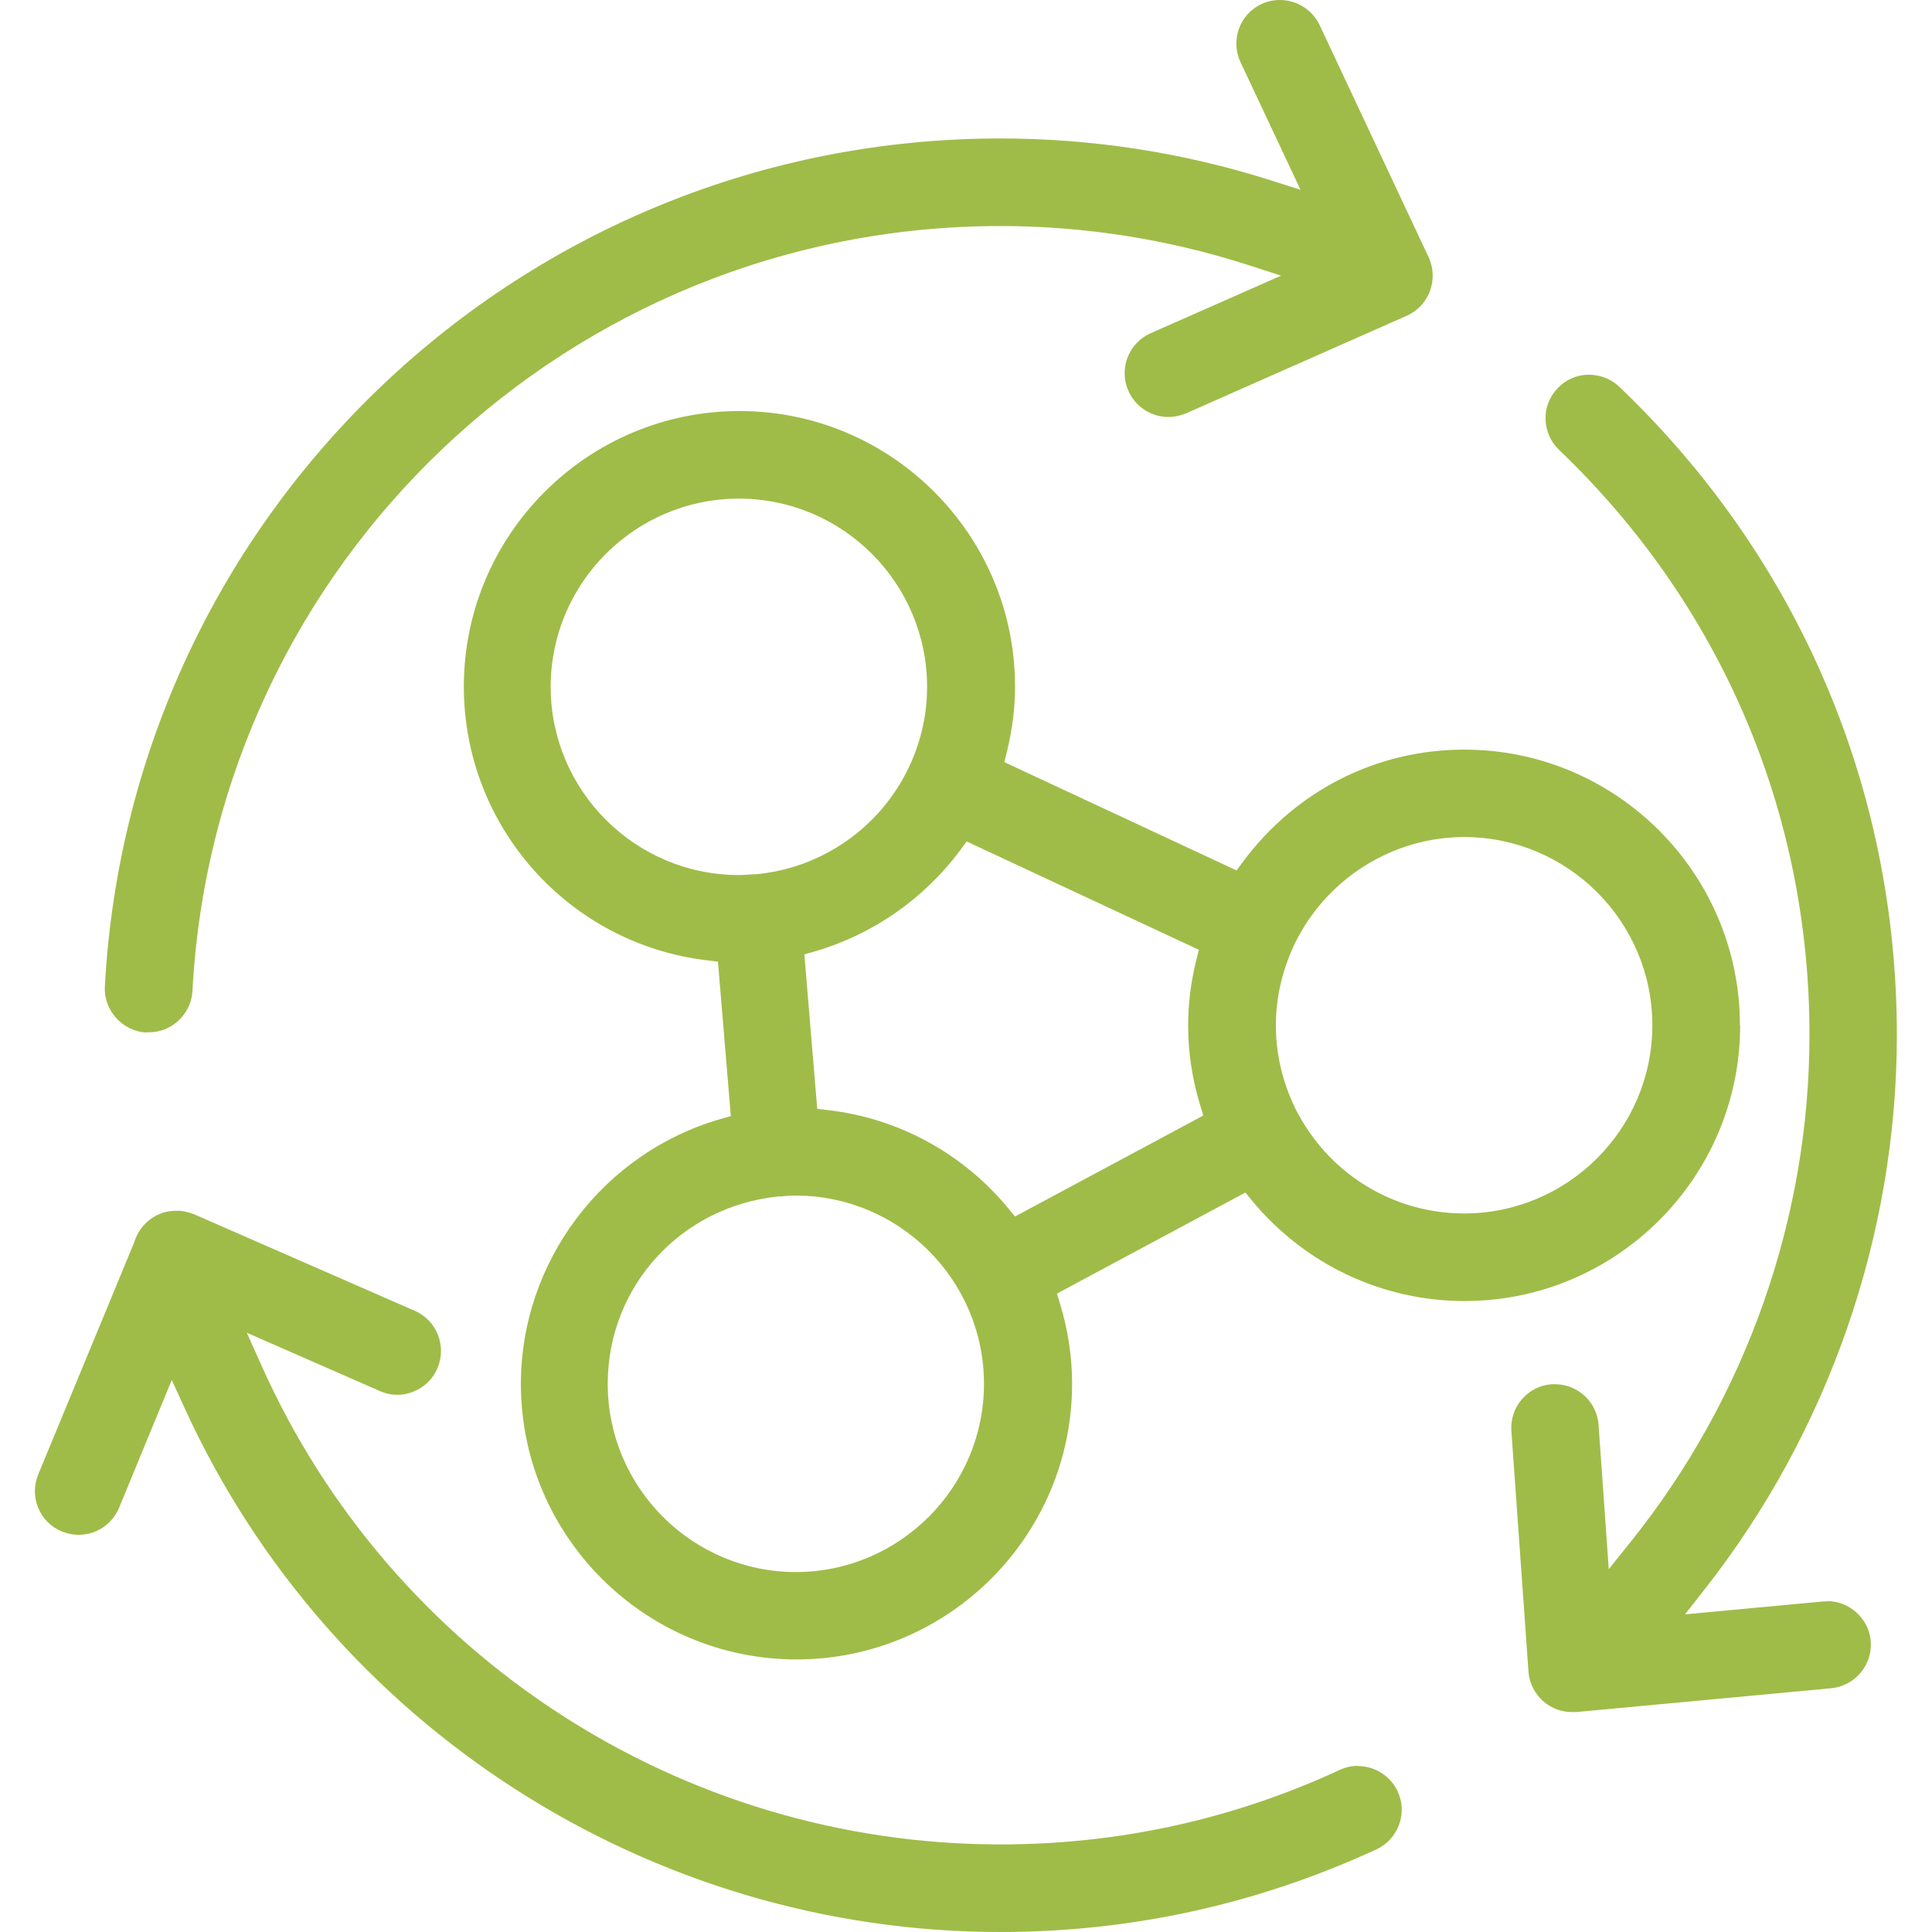
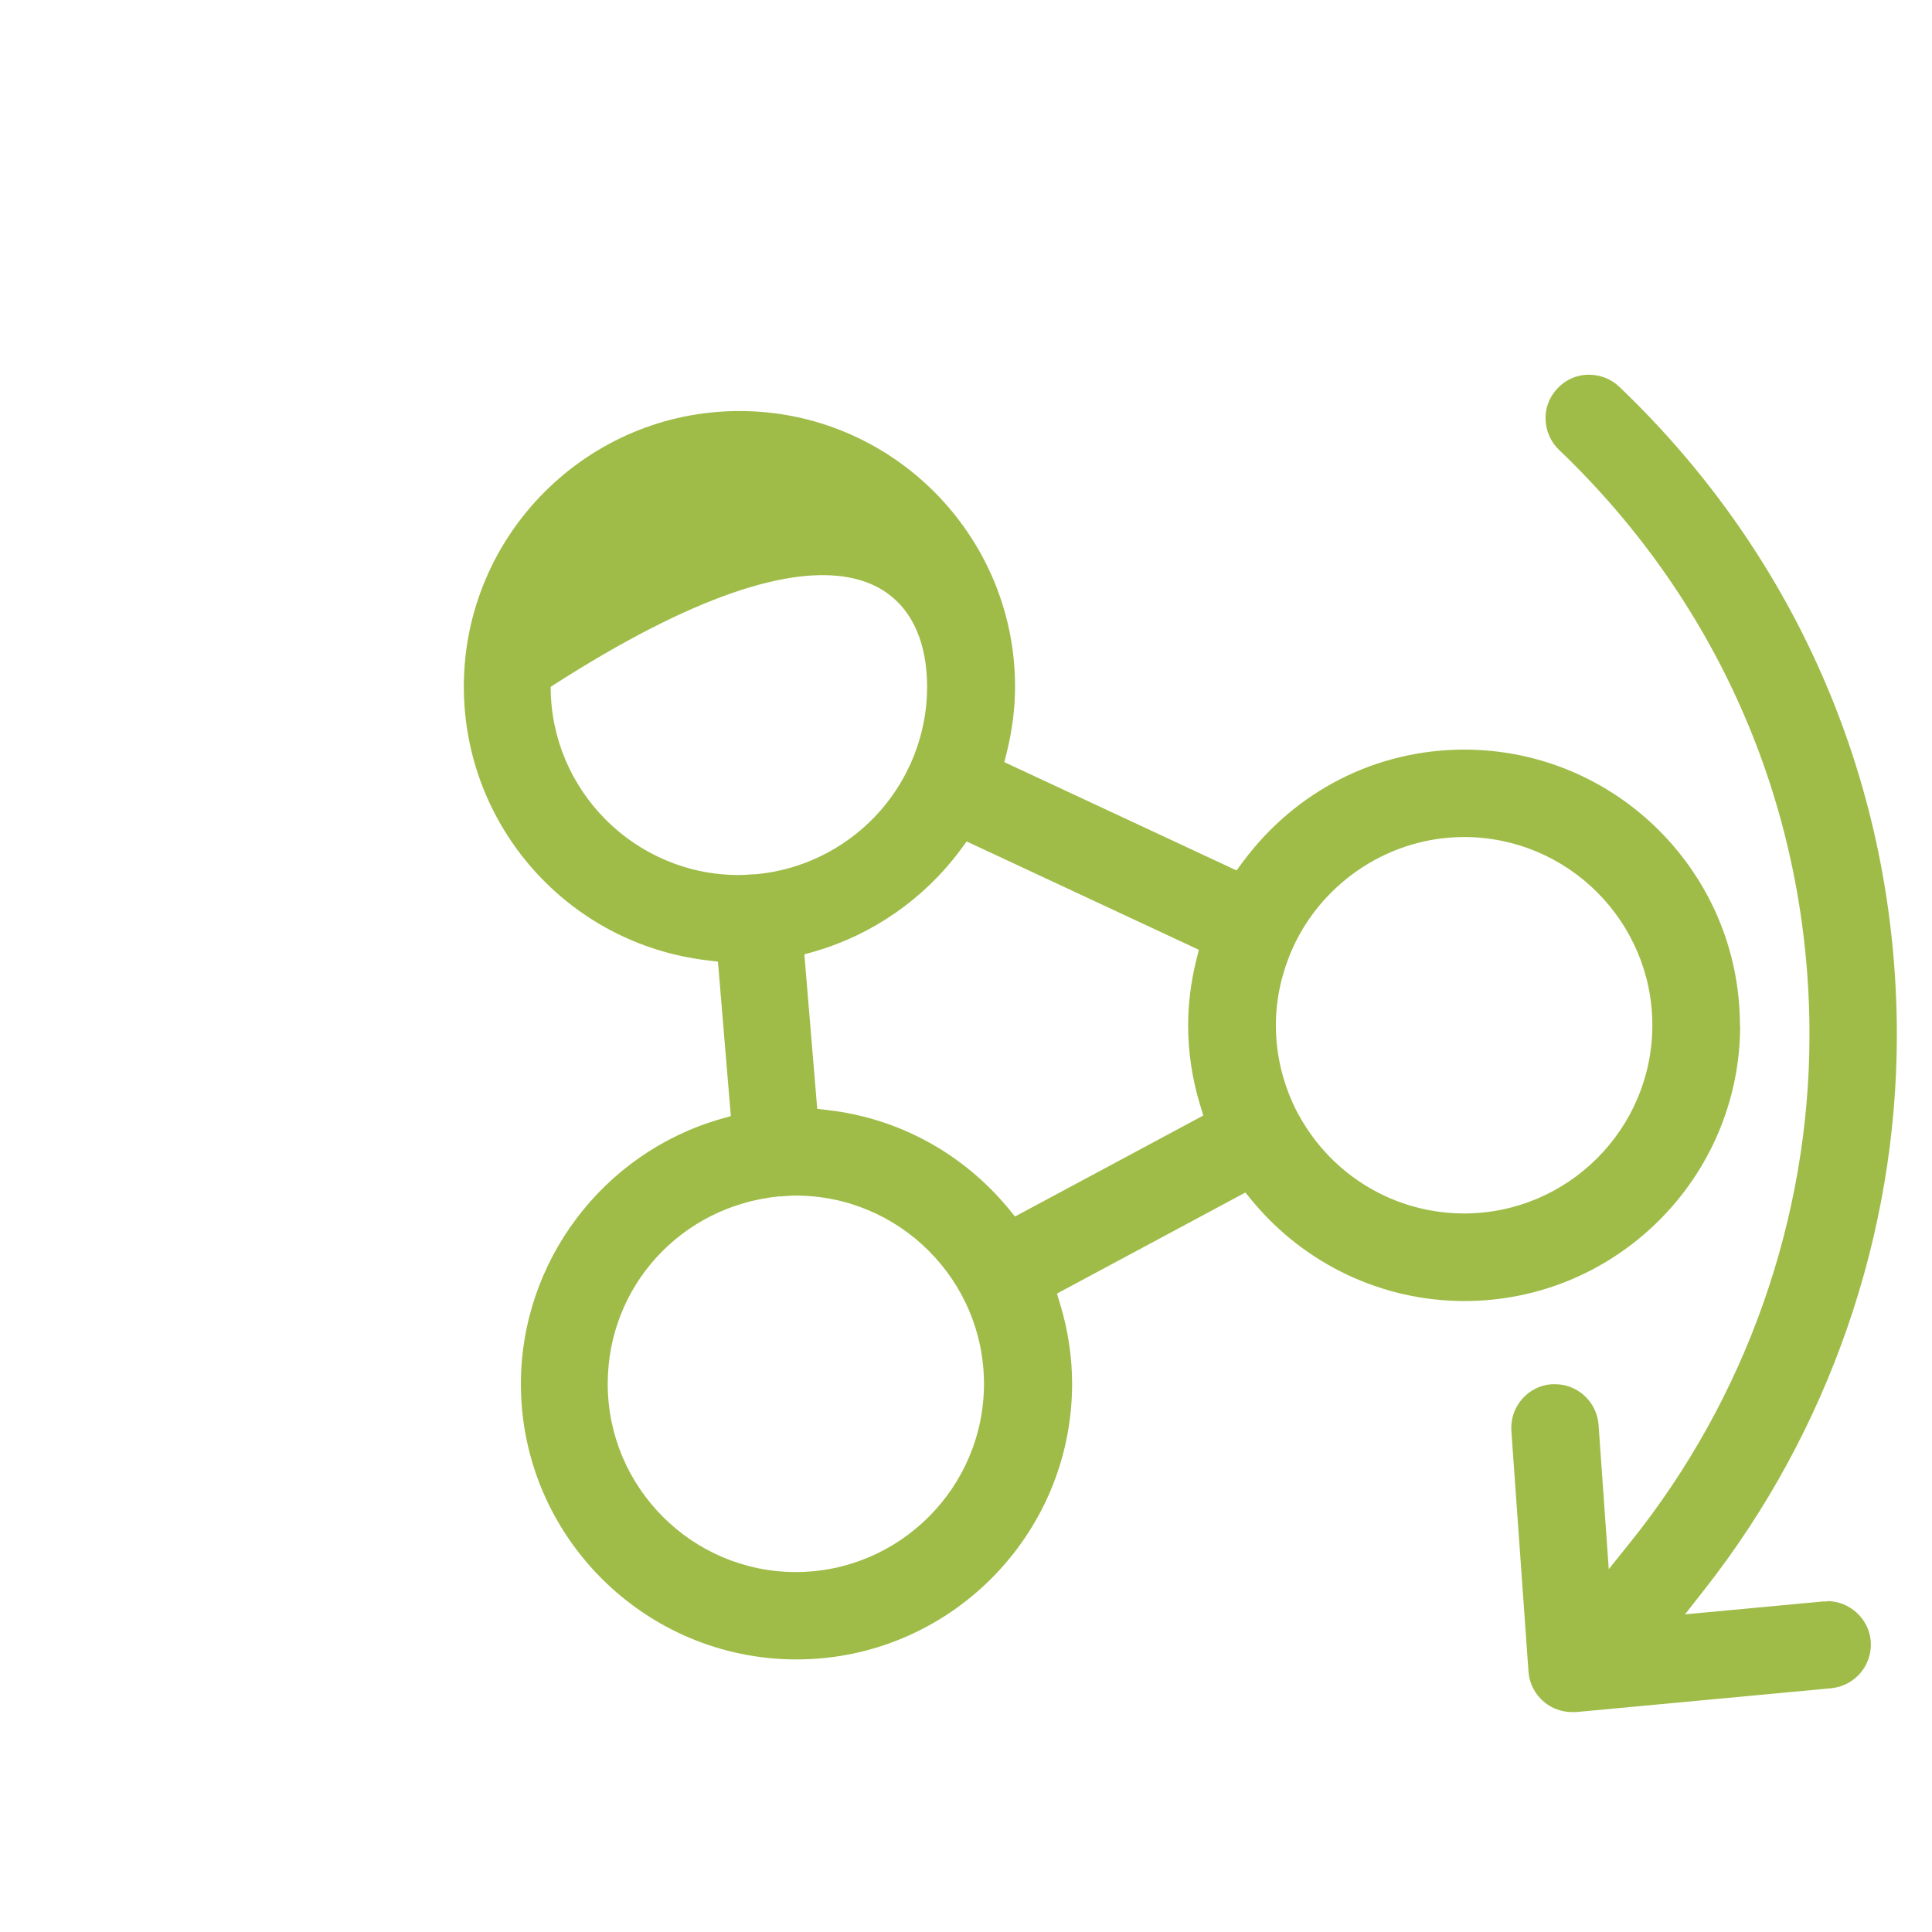
<svg xmlns="http://www.w3.org/2000/svg" width="36" height="36" viewBox="0 0 36 36" fill="none">
  <g clip-path="url(#clip0_8006_314)">
-     <path d="M32.421 19.104C32.421 16.273 30.116 13.968 27.285 13.968C25.65 13.968 24.147 14.731 23.163 16.055L23.041 16.219L18.714 14.201L18.764 14.001C18.864 13.592 18.914 13.188 18.914 12.794C18.914 9.963 16.61 7.659 13.779 7.659C10.948 7.659 8.643 9.963 8.643 12.794C8.643 15.396 10.59 17.587 13.174 17.894L13.378 17.919L13.618 20.797L13.417 20.854C11.23 21.488 9.706 23.513 9.706 25.786C9.706 28.617 12.011 30.921 14.842 30.921C17.672 30.921 19.977 28.617 19.977 25.786C19.977 25.285 19.902 24.787 19.755 24.304L19.695 24.104L23.206 22.221L23.338 22.382C24.319 23.563 25.761 24.243 27.289 24.243C30.12 24.243 32.425 21.938 32.425 19.108L32.421 19.104ZM10.261 12.798C10.261 10.865 11.835 9.291 13.768 9.291C15.701 9.291 17.275 10.865 17.275 12.798C17.275 13.303 17.168 13.789 16.953 14.262L16.942 14.28L16.932 14.305C16.398 15.425 15.303 16.184 14.072 16.291H14.033C13.943 16.298 13.857 16.305 13.768 16.305C11.835 16.305 10.261 14.731 10.261 12.798ZM14.831 29.293C12.898 29.293 11.324 27.718 11.324 25.786C11.324 23.975 12.684 22.475 14.516 22.293H14.53H14.552C14.645 22.286 14.734 22.278 14.827 22.278C16.76 22.278 18.335 23.853 18.335 25.786C18.335 27.718 16.76 29.293 14.827 29.293H14.831ZM18.914 22.669L18.782 22.508C17.934 21.488 16.746 20.84 15.436 20.686L15.228 20.661L14.988 17.783L15.189 17.726C16.259 17.415 17.218 16.749 17.891 15.844L18.012 15.679L22.339 17.698L22.289 17.898C22.189 18.306 22.139 18.714 22.139 19.104C22.139 19.605 22.214 20.102 22.361 20.586L22.422 20.786L18.911 22.669H18.914ZM27.282 22.611C26.004 22.611 24.827 21.917 24.204 20.782L24.193 20.765C23.921 20.256 23.774 19.684 23.774 19.108C23.774 18.607 23.882 18.12 24.1 17.64L24.111 17.615C24.691 16.391 25.933 15.597 27.282 15.597C29.214 15.597 30.789 17.171 30.789 19.104C30.789 21.037 29.214 22.611 27.282 22.611Z" fill="#9FBC48" />
-     <path d="M2.731 19.236H2.774C3.203 19.236 3.561 18.896 3.586 18.467C4.012 10.475 10.626 4.212 18.639 4.212C20.203 4.212 21.753 4.456 23.238 4.932L23.871 5.136L21.441 6.209C21.029 6.392 20.843 6.875 21.026 7.283C21.155 7.577 21.448 7.77 21.77 7.77C21.885 7.77 21.996 7.745 22.1 7.702L26.212 5.884C26.412 5.794 26.57 5.63 26.645 5.422C26.72 5.218 26.713 4.989 26.62 4.792L24.59 0.469C24.458 0.186 24.165 0 23.85 0C23.732 0 23.613 0.025 23.506 0.075C23.098 0.265 22.923 0.752 23.116 1.16L24.233 3.536L23.681 3.361C22.049 2.842 20.353 2.58 18.639 2.58C9.76 2.58 2.434 9.52 1.954 18.381C1.929 18.828 2.283 19.215 2.727 19.24L2.731 19.236Z" fill="#9FBC48" />
-     <path d="M25.303 32.904C25.185 32.904 25.07 32.93 24.963 32.98C22.969 33.903 20.843 34.368 18.639 34.368C12.691 34.368 7.287 30.861 4.867 25.432L4.599 24.834L7.075 25.919C7.179 25.965 7.29 25.99 7.405 25.99C7.505 25.99 7.605 25.972 7.698 25.933C7.902 25.854 8.063 25.7 8.149 25.5C8.328 25.088 8.142 24.605 7.73 24.426L3.6 22.619L3.529 22.597C3.493 22.587 3.454 22.576 3.411 22.569C3.393 22.569 3.371 22.565 3.346 22.561C3.325 22.561 3.303 22.561 3.271 22.561C3.235 22.561 3.203 22.565 3.171 22.569L3.121 22.576L3.042 22.594L2.974 22.622C2.749 22.715 2.577 22.901 2.498 23.156L0.712 27.475C0.63 27.676 0.63 27.898 0.712 28.098C0.795 28.299 0.952 28.456 1.156 28.538C1.256 28.578 1.36 28.599 1.464 28.599C1.797 28.599 2.09 28.402 2.219 28.095L3.2 25.715L3.443 26.244C6.152 32.171 12.118 36 18.639 36C21.08 36 23.435 35.481 25.646 34.461C26.054 34.272 26.233 33.788 26.044 33.38C25.911 33.094 25.618 32.908 25.303 32.908V32.904Z" fill="#9FBC48" />
+     <path d="M32.421 19.104C32.421 16.273 30.116 13.968 27.285 13.968C25.65 13.968 24.147 14.731 23.163 16.055L23.041 16.219L18.714 14.201L18.764 14.001C18.864 13.592 18.914 13.188 18.914 12.794C18.914 9.963 16.61 7.659 13.779 7.659C10.948 7.659 8.643 9.963 8.643 12.794C8.643 15.396 10.59 17.587 13.174 17.894L13.378 17.919L13.618 20.797L13.417 20.854C11.23 21.488 9.706 23.513 9.706 25.786C9.706 28.617 12.011 30.921 14.842 30.921C17.672 30.921 19.977 28.617 19.977 25.786C19.977 25.285 19.902 24.787 19.755 24.304L19.695 24.104L23.206 22.221L23.338 22.382C24.319 23.563 25.761 24.243 27.289 24.243C30.12 24.243 32.425 21.938 32.425 19.108L32.421 19.104ZM10.261 12.798C15.701 9.291 17.275 10.865 17.275 12.798C17.275 13.303 17.168 13.789 16.953 14.262L16.942 14.28L16.932 14.305C16.398 15.425 15.303 16.184 14.072 16.291H14.033C13.943 16.298 13.857 16.305 13.768 16.305C11.835 16.305 10.261 14.731 10.261 12.798ZM14.831 29.293C12.898 29.293 11.324 27.718 11.324 25.786C11.324 23.975 12.684 22.475 14.516 22.293H14.53H14.552C14.645 22.286 14.734 22.278 14.827 22.278C16.76 22.278 18.335 23.853 18.335 25.786C18.335 27.718 16.76 29.293 14.827 29.293H14.831ZM18.914 22.669L18.782 22.508C17.934 21.488 16.746 20.84 15.436 20.686L15.228 20.661L14.988 17.783L15.189 17.726C16.259 17.415 17.218 16.749 17.891 15.844L18.012 15.679L22.339 17.698L22.289 17.898C22.189 18.306 22.139 18.714 22.139 19.104C22.139 19.605 22.214 20.102 22.361 20.586L22.422 20.786L18.911 22.669H18.914ZM27.282 22.611C26.004 22.611 24.827 21.917 24.204 20.782L24.193 20.765C23.921 20.256 23.774 19.684 23.774 19.108C23.774 18.607 23.882 18.12 24.1 17.64L24.111 17.615C24.691 16.391 25.933 15.597 27.282 15.597C29.214 15.597 30.789 17.171 30.789 19.104C30.789 21.037 29.214 22.611 27.282 22.611Z" fill="#9FBC48" />
    <path d="M34.042 29.841C34.017 29.841 33.992 29.841 33.967 29.841L31.398 30.081L31.763 29.615C34.075 26.673 35.345 23.005 35.345 19.287C35.345 14.684 33.509 10.393 30.174 7.208C30.02 7.061 29.823 6.982 29.594 6.982C29.375 6.986 29.175 7.075 29.025 7.233C28.874 7.39 28.792 7.598 28.799 7.813C28.806 8.027 28.892 8.231 29.05 8.382C32.06 11.259 33.717 15.128 33.717 19.283C33.717 22.701 32.532 26.058 30.381 28.735L29.977 29.239L29.787 26.552C29.758 26.126 29.401 25.793 28.978 25.793C28.957 25.793 28.939 25.793 28.917 25.793C28.699 25.807 28.502 25.908 28.359 26.072C28.216 26.237 28.148 26.448 28.162 26.663L28.481 31.147C28.495 31.365 28.602 31.569 28.767 31.709C28.914 31.834 29.1 31.902 29.293 31.902C29.318 31.902 29.343 31.902 29.368 31.902L34.121 31.458C34.568 31.416 34.898 31.018 34.858 30.571C34.819 30.156 34.461 29.834 34.046 29.834L34.042 29.841Z" fill="#9FBC48" />
  </g>
  <defs>
    <clipPath id="clip0_8006_314">
      <rect width="34.697" height="36" fill="white" transform="translate(0.651)" />
    </clipPath>
  </defs>
</svg>